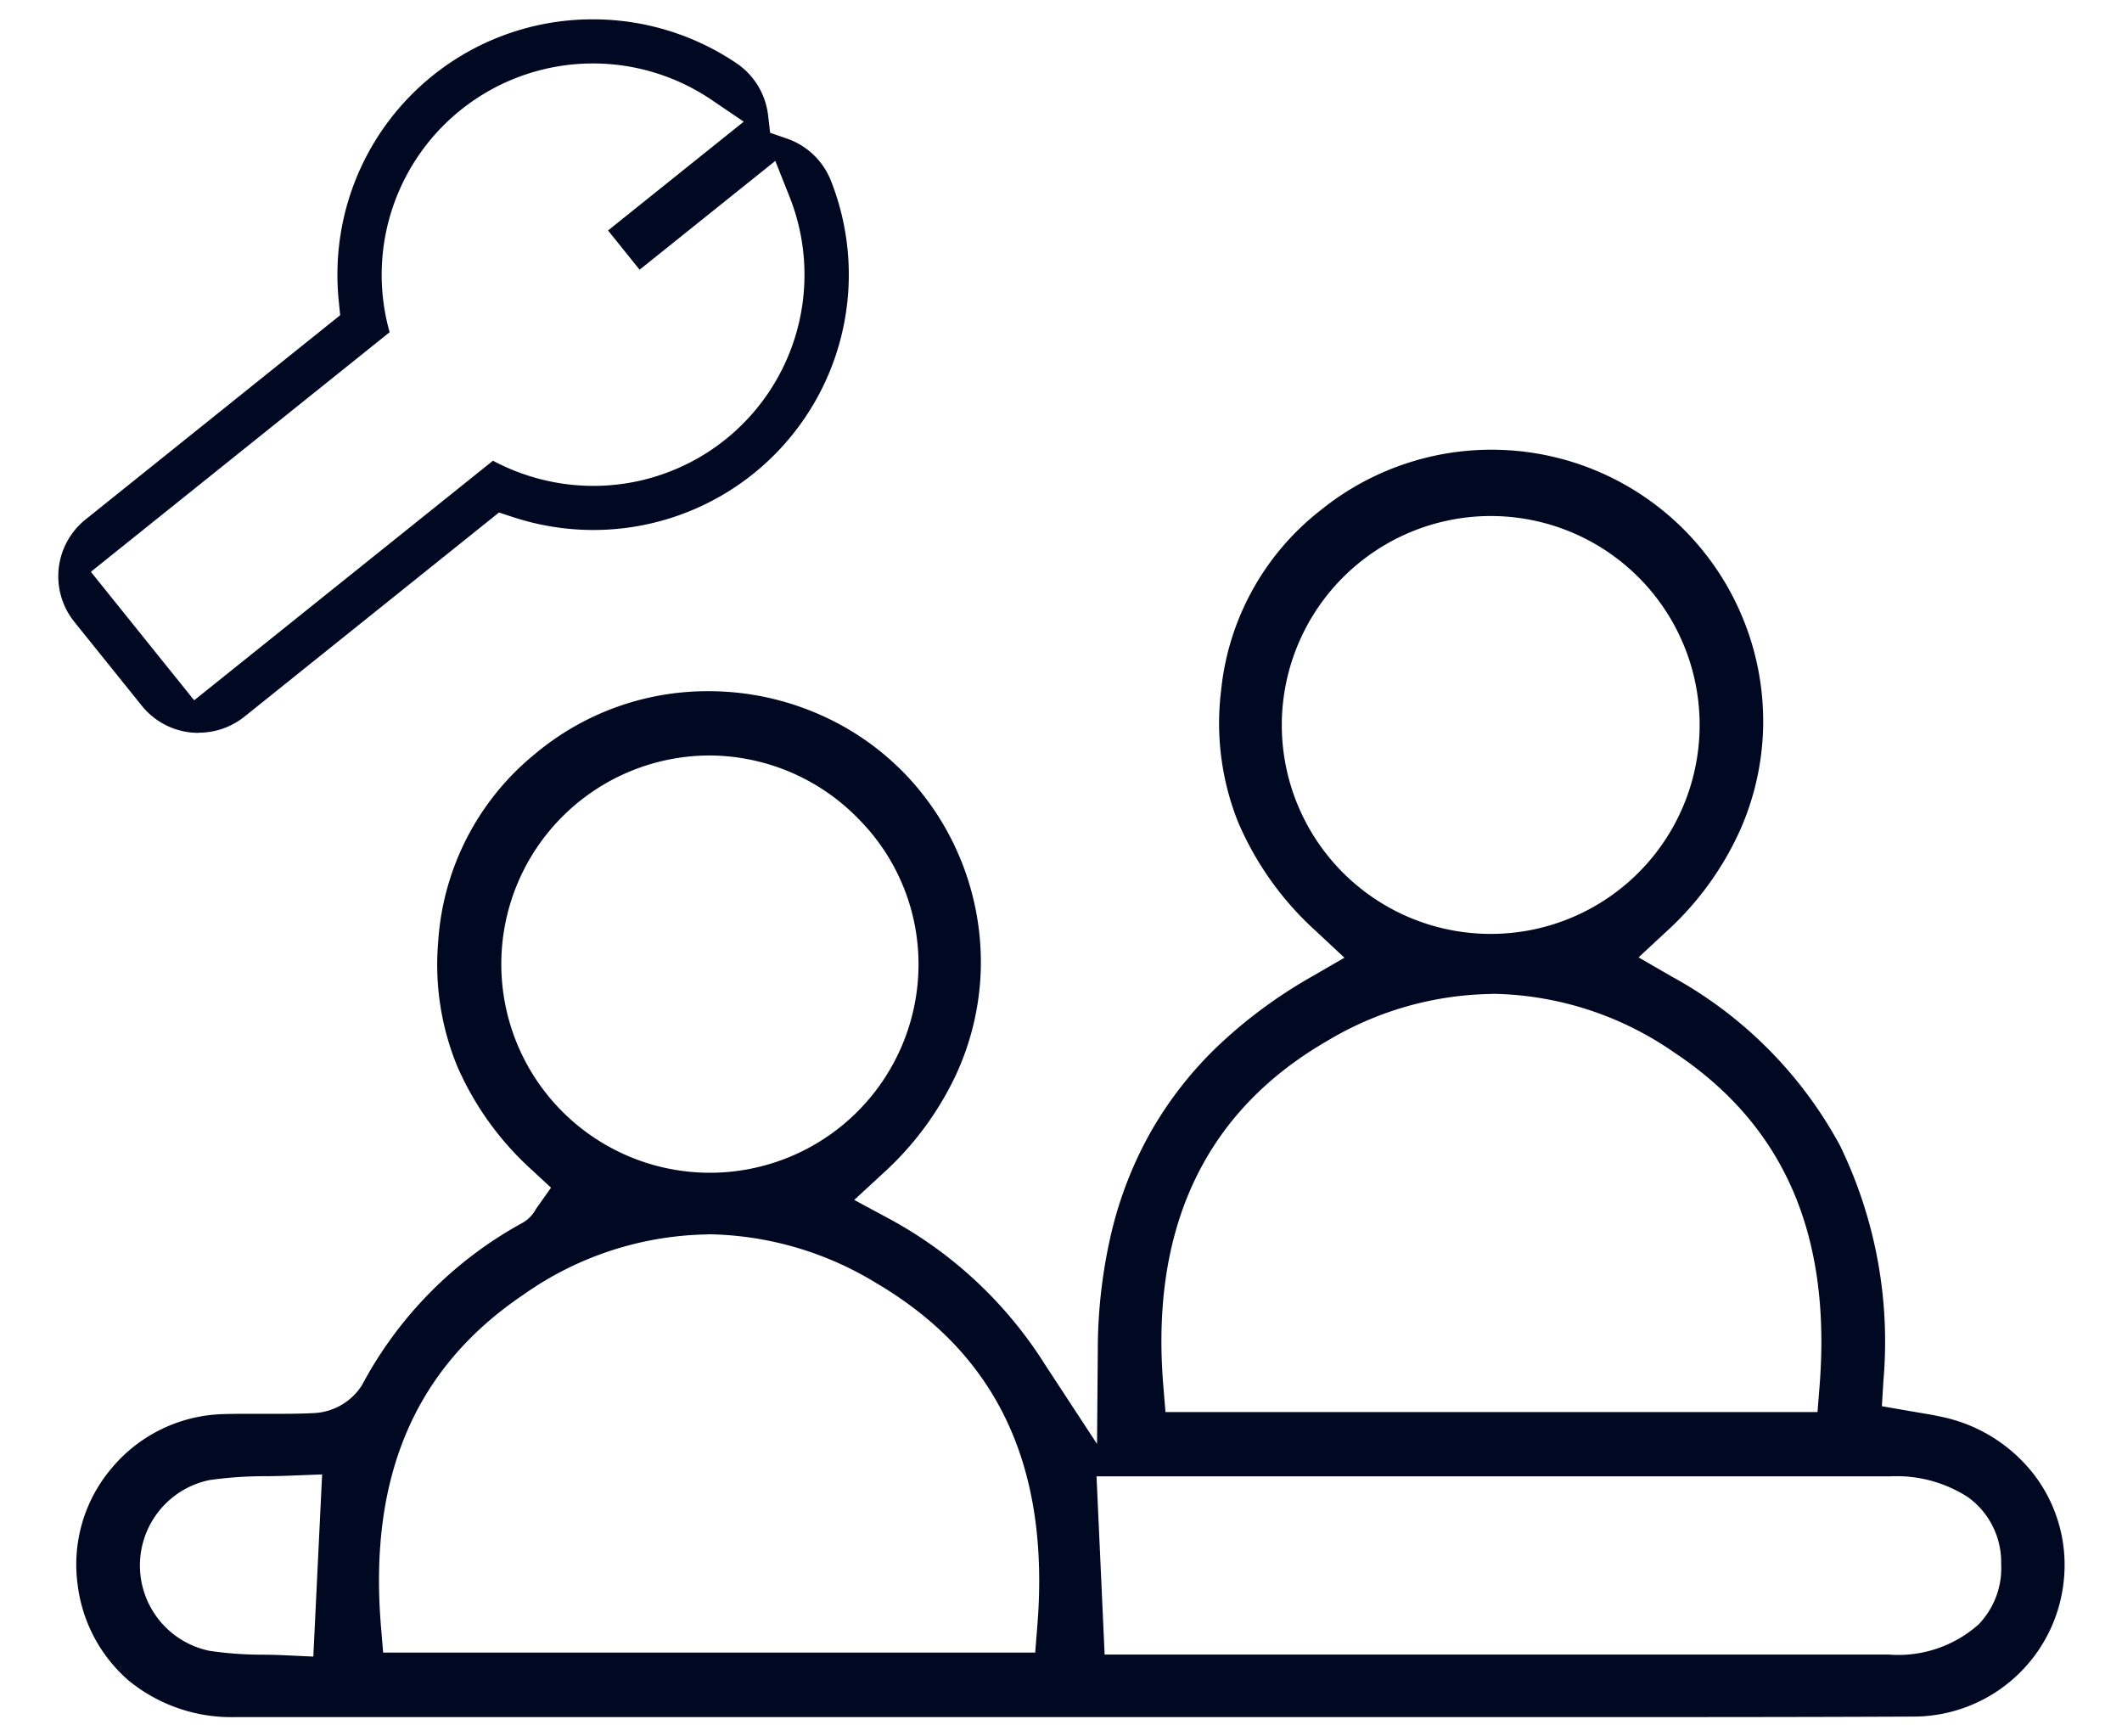
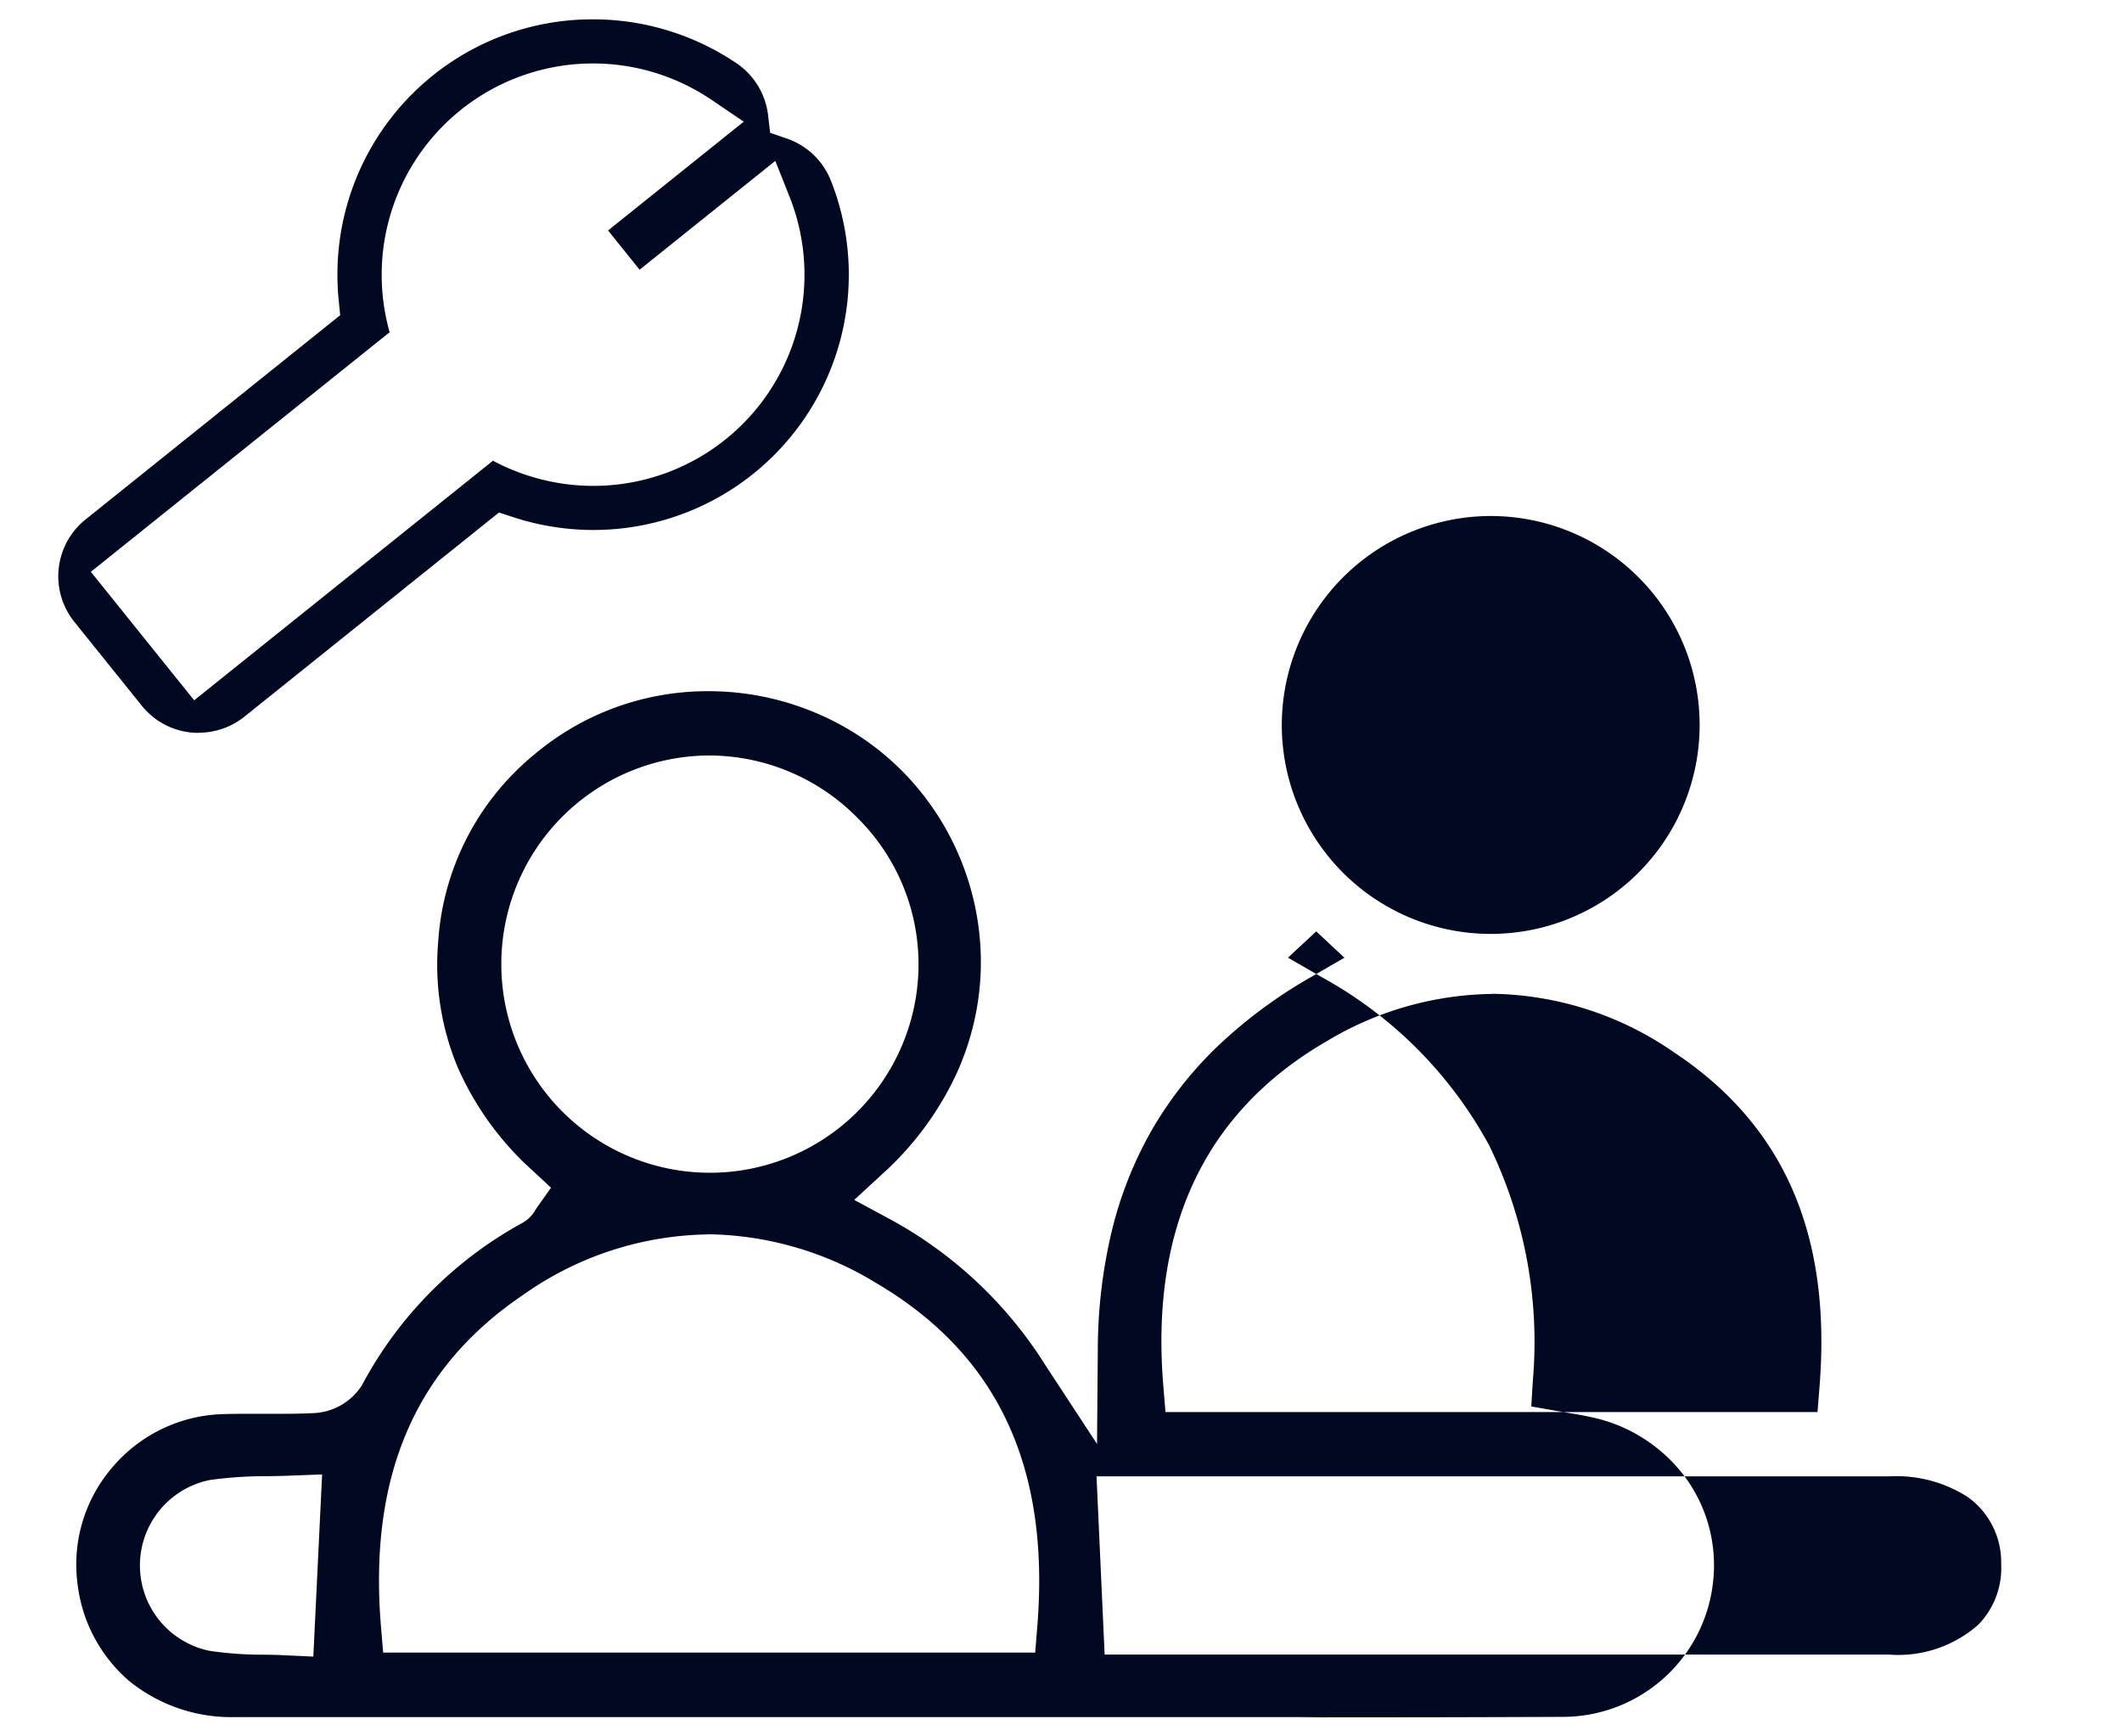
<svg xmlns="http://www.w3.org/2000/svg" width="55" height="45" viewBox="0 0 55 45">
  <defs>
    <style>
      .cls-1 {
        fill: #000822;
        fill-rule: evenodd;
      }
    </style>
  </defs>
-   <path id="形状_74" data-name="形状 74" class="cls-1" d="M398.87,921H385.32c-4.031,0-9.348,0-14.734,0a4.207,4.207,0,0,1-2.763-.944,3.92,3.92,0,0,1-1.326-2.491,3.855,3.855,0,0,1,.876-3.009,3.9,3.9,0,0,1,2.838-1.406c0.189-.007.395-0.01,0.649-0.01l0.894,0c0.351,0,.622-0.006.878-0.019a1.563,1.563,0,0,0,1.236-.725,10.314,10.314,0,0,1,4.162-4.206,0.9,0.9,0,0,0,.338-0.342c0.009-.015.016-0.027,0.025-0.04l0.374-.528-0.477-.442a7.855,7.855,0,0,1-1.947-2.689,6.925,6.925,0,0,1-.5-3.248,6.842,6.842,0,0,1,2.5-4.855,6.959,6.959,0,0,1,4.5-1.633,7.132,7.132,0,0,1,2.761.552,6.958,6.958,0,0,1,2.377,1.633,7.053,7.053,0,0,1,1.924,5.052,6.979,6.979,0,0,1-.64,2.7,8.075,8.075,0,0,1-1.88,2.547l-0.759.7,0.911,0.491a10.881,10.881,0,0,1,4.038,3.783l1.344,2.051,0.02-2.451a13.326,13.326,0,0,1,.363-3.071,10.044,10.044,0,0,1,1.029-2.6,9.8,9.8,0,0,1,1.708-2.18,12.51,12.51,0,0,1,2.428-1.8l0.865-.5-0.731-.682a8.091,8.091,0,0,1-2.031-2.845,6.917,6.917,0,0,1-.436-3.392,6.786,6.786,0,0,1,2.575-4.674,7.041,7.041,0,0,1,11.475,5.6,6.968,6.968,0,0,1-.62,2.737,7.994,7.994,0,0,1-1.876,2.567l-0.733.68,0.865,0.5a10.9,10.9,0,0,1,4.353,4.372,11.627,11.627,0,0,1,1.128,6.1l-0.04.66,0.653,0.114,0.311,0.053c0.192,0.032.372,0.062,0.544,0.1a4.083,4.083,0,0,1,2.454,1.529,3.85,3.85,0,0,1,.754,2.712,3.919,3.919,0,0,1-3.908,3.536c-1.976.009-4.14,0.013-6.811,0.013Zm-26.854-6.258c-0.2.009-.407,0.012-0.606,0.015a10.322,10.322,0,0,0-1.493.1,2.259,2.259,0,0,0,0,4.426,9.479,9.479,0,0,0,1.389.1c0.186,0,.376.006,0.56,0.015l0.74,0.034,0.228-4.721Zm21.1,4.638h20.33a3.133,3.133,0,0,0,2.319-.779,2.1,2.1,0,0,0,.588-1.571,2.075,2.075,0,0,0-.867-1.734,3.411,3.411,0,0,0-2.017-.535H392.906Zm-10.281-10.889a8.481,8.481,0,0,0-4.776,1.557c-2.812,1.894-4.022,4.705-3.7,8.6l0.057,0.68h16.9l0.055-.682c0.334-4.141-1.035-7.05-4.184-8.9A8.558,8.558,0,0,0,382.835,908.487Zm20.328-6.232a8.506,8.506,0,0,0-4.276,1.216c-3.161,1.825-4.591,4.832-4.25,8.94l0.056,0.68h16.9l0.054-.684c0.308-3.922-.924-6.747-3.768-8.635A8.465,8.465,0,0,0,403.163,902.255Zm-20.308-6.18a5.407,5.407,0,1,0,5.437,5.47,5.343,5.343,0,0,0-1.557-3.828,5.408,5.408,0,0,0-3.839-1.642h-0.041Zm20.253-6.206a5.423,5.423,0,0,0-5.4,5.363,5.415,5.415,0,1,0,5.412-5.363h-0.014Zm-33.476,5.62a2.046,2.046,0,0,1-.206-0.011,1.882,1.882,0,0,1-1.267-.694l-1.748-2.173a1.886,1.886,0,0,1,.291-2.652l6.6-5.294-0.04-.4a6.724,6.724,0,0,1,.007-1.368,6.61,6.61,0,0,1,6.581-5.9,6.764,6.764,0,0,1,.726.039,6.65,6.65,0,0,1,3,1.1,1.889,1.889,0,0,1,.816,1.34l0.054,0.461,0.439,0.152a1.886,1.886,0,0,1,1.134,1.084,6.618,6.618,0,0,1-6.154,9.058,6.569,6.569,0,0,1-.726-0.04,6.664,6.664,0,0,1-1.339-.288l-0.382-.125-6.6,5.293A1.9,1.9,0,0,1,369.632,895.489Zm-2.792-4.174,2.678,3.33,7.744-6.209a5.56,5.56,0,0,0,2,.619,5.472,5.472,0,0,0,5.689-7.456l-0.371-.933-3.517,2.82-0.818-1.017,3.517-2.82-0.831-.563a5.477,5.477,0,0,0-8.347,6.02Z" transform="translate(-364.485 -876.5)" />
+   <path id="形状_74" data-name="形状 74" class="cls-1" d="M398.87,921H385.32c-4.031,0-9.348,0-14.734,0a4.207,4.207,0,0,1-2.763-.944,3.92,3.92,0,0,1-1.326-2.491,3.855,3.855,0,0,1,.876-3.009,3.9,3.9,0,0,1,2.838-1.406c0.189-.007.395-0.01,0.649-0.01l0.894,0c0.351,0,.622-0.006.878-0.019a1.563,1.563,0,0,0,1.236-.725,10.314,10.314,0,0,1,4.162-4.206,0.9,0.9,0,0,0,.338-0.342c0.009-.015.016-0.027,0.025-0.04l0.374-.528-0.477-.442a7.855,7.855,0,0,1-1.947-2.689,6.925,6.925,0,0,1-.5-3.248,6.842,6.842,0,0,1,2.5-4.855,6.959,6.959,0,0,1,4.5-1.633,7.132,7.132,0,0,1,2.761.552,6.958,6.958,0,0,1,2.377,1.633,7.053,7.053,0,0,1,1.924,5.052,6.979,6.979,0,0,1-.64,2.7,8.075,8.075,0,0,1-1.88,2.547l-0.759.7,0.911,0.491a10.881,10.881,0,0,1,4.038,3.783l1.344,2.051,0.02-2.451a13.326,13.326,0,0,1,.363-3.071,10.044,10.044,0,0,1,1.029-2.6,9.8,9.8,0,0,1,1.708-2.18,12.51,12.51,0,0,1,2.428-1.8l0.865-.5-0.731-.682l-0.733.68,0.865,0.5a10.9,10.9,0,0,1,4.353,4.372,11.627,11.627,0,0,1,1.128,6.1l-0.04.66,0.653,0.114,0.311,0.053c0.192,0.032.372,0.062,0.544,0.1a4.083,4.083,0,0,1,2.454,1.529,3.85,3.85,0,0,1,.754,2.712,3.919,3.919,0,0,1-3.908,3.536c-1.976.009-4.14,0.013-6.811,0.013Zm-26.854-6.258c-0.2.009-.407,0.012-0.606,0.015a10.322,10.322,0,0,0-1.493.1,2.259,2.259,0,0,0,0,4.426,9.479,9.479,0,0,0,1.389.1c0.186,0,.376.006,0.56,0.015l0.74,0.034,0.228-4.721Zm21.1,4.638h20.33a3.133,3.133,0,0,0,2.319-.779,2.1,2.1,0,0,0,.588-1.571,2.075,2.075,0,0,0-.867-1.734,3.411,3.411,0,0,0-2.017-.535H392.906Zm-10.281-10.889a8.481,8.481,0,0,0-4.776,1.557c-2.812,1.894-4.022,4.705-3.7,8.6l0.057,0.68h16.9l0.055-.682c0.334-4.141-1.035-7.05-4.184-8.9A8.558,8.558,0,0,0,382.835,908.487Zm20.328-6.232a8.506,8.506,0,0,0-4.276,1.216c-3.161,1.825-4.591,4.832-4.25,8.94l0.056,0.68h16.9l0.054-.684c0.308-3.922-.924-6.747-3.768-8.635A8.465,8.465,0,0,0,403.163,902.255Zm-20.308-6.18a5.407,5.407,0,1,0,5.437,5.47,5.343,5.343,0,0,0-1.557-3.828,5.408,5.408,0,0,0-3.839-1.642h-0.041Zm20.253-6.206a5.423,5.423,0,0,0-5.4,5.363,5.415,5.415,0,1,0,5.412-5.363h-0.014Zm-33.476,5.62a2.046,2.046,0,0,1-.206-0.011,1.882,1.882,0,0,1-1.267-.694l-1.748-2.173a1.886,1.886,0,0,1,.291-2.652l6.6-5.294-0.04-.4a6.724,6.724,0,0,1,.007-1.368,6.61,6.61,0,0,1,6.581-5.9,6.764,6.764,0,0,1,.726.039,6.65,6.65,0,0,1,3,1.1,1.889,1.889,0,0,1,.816,1.34l0.054,0.461,0.439,0.152a1.886,1.886,0,0,1,1.134,1.084,6.618,6.618,0,0,1-6.154,9.058,6.569,6.569,0,0,1-.726-0.04,6.664,6.664,0,0,1-1.339-.288l-0.382-.125-6.6,5.293A1.9,1.9,0,0,1,369.632,895.489Zm-2.792-4.174,2.678,3.33,7.744-6.209a5.56,5.56,0,0,0,2,.619,5.472,5.472,0,0,0,5.689-7.456l-0.371-.933-3.517,2.82-0.818-1.017,3.517-2.82-0.831-.563a5.477,5.477,0,0,0-8.347,6.02Z" transform="translate(-364.485 -876.5)" />
</svg>